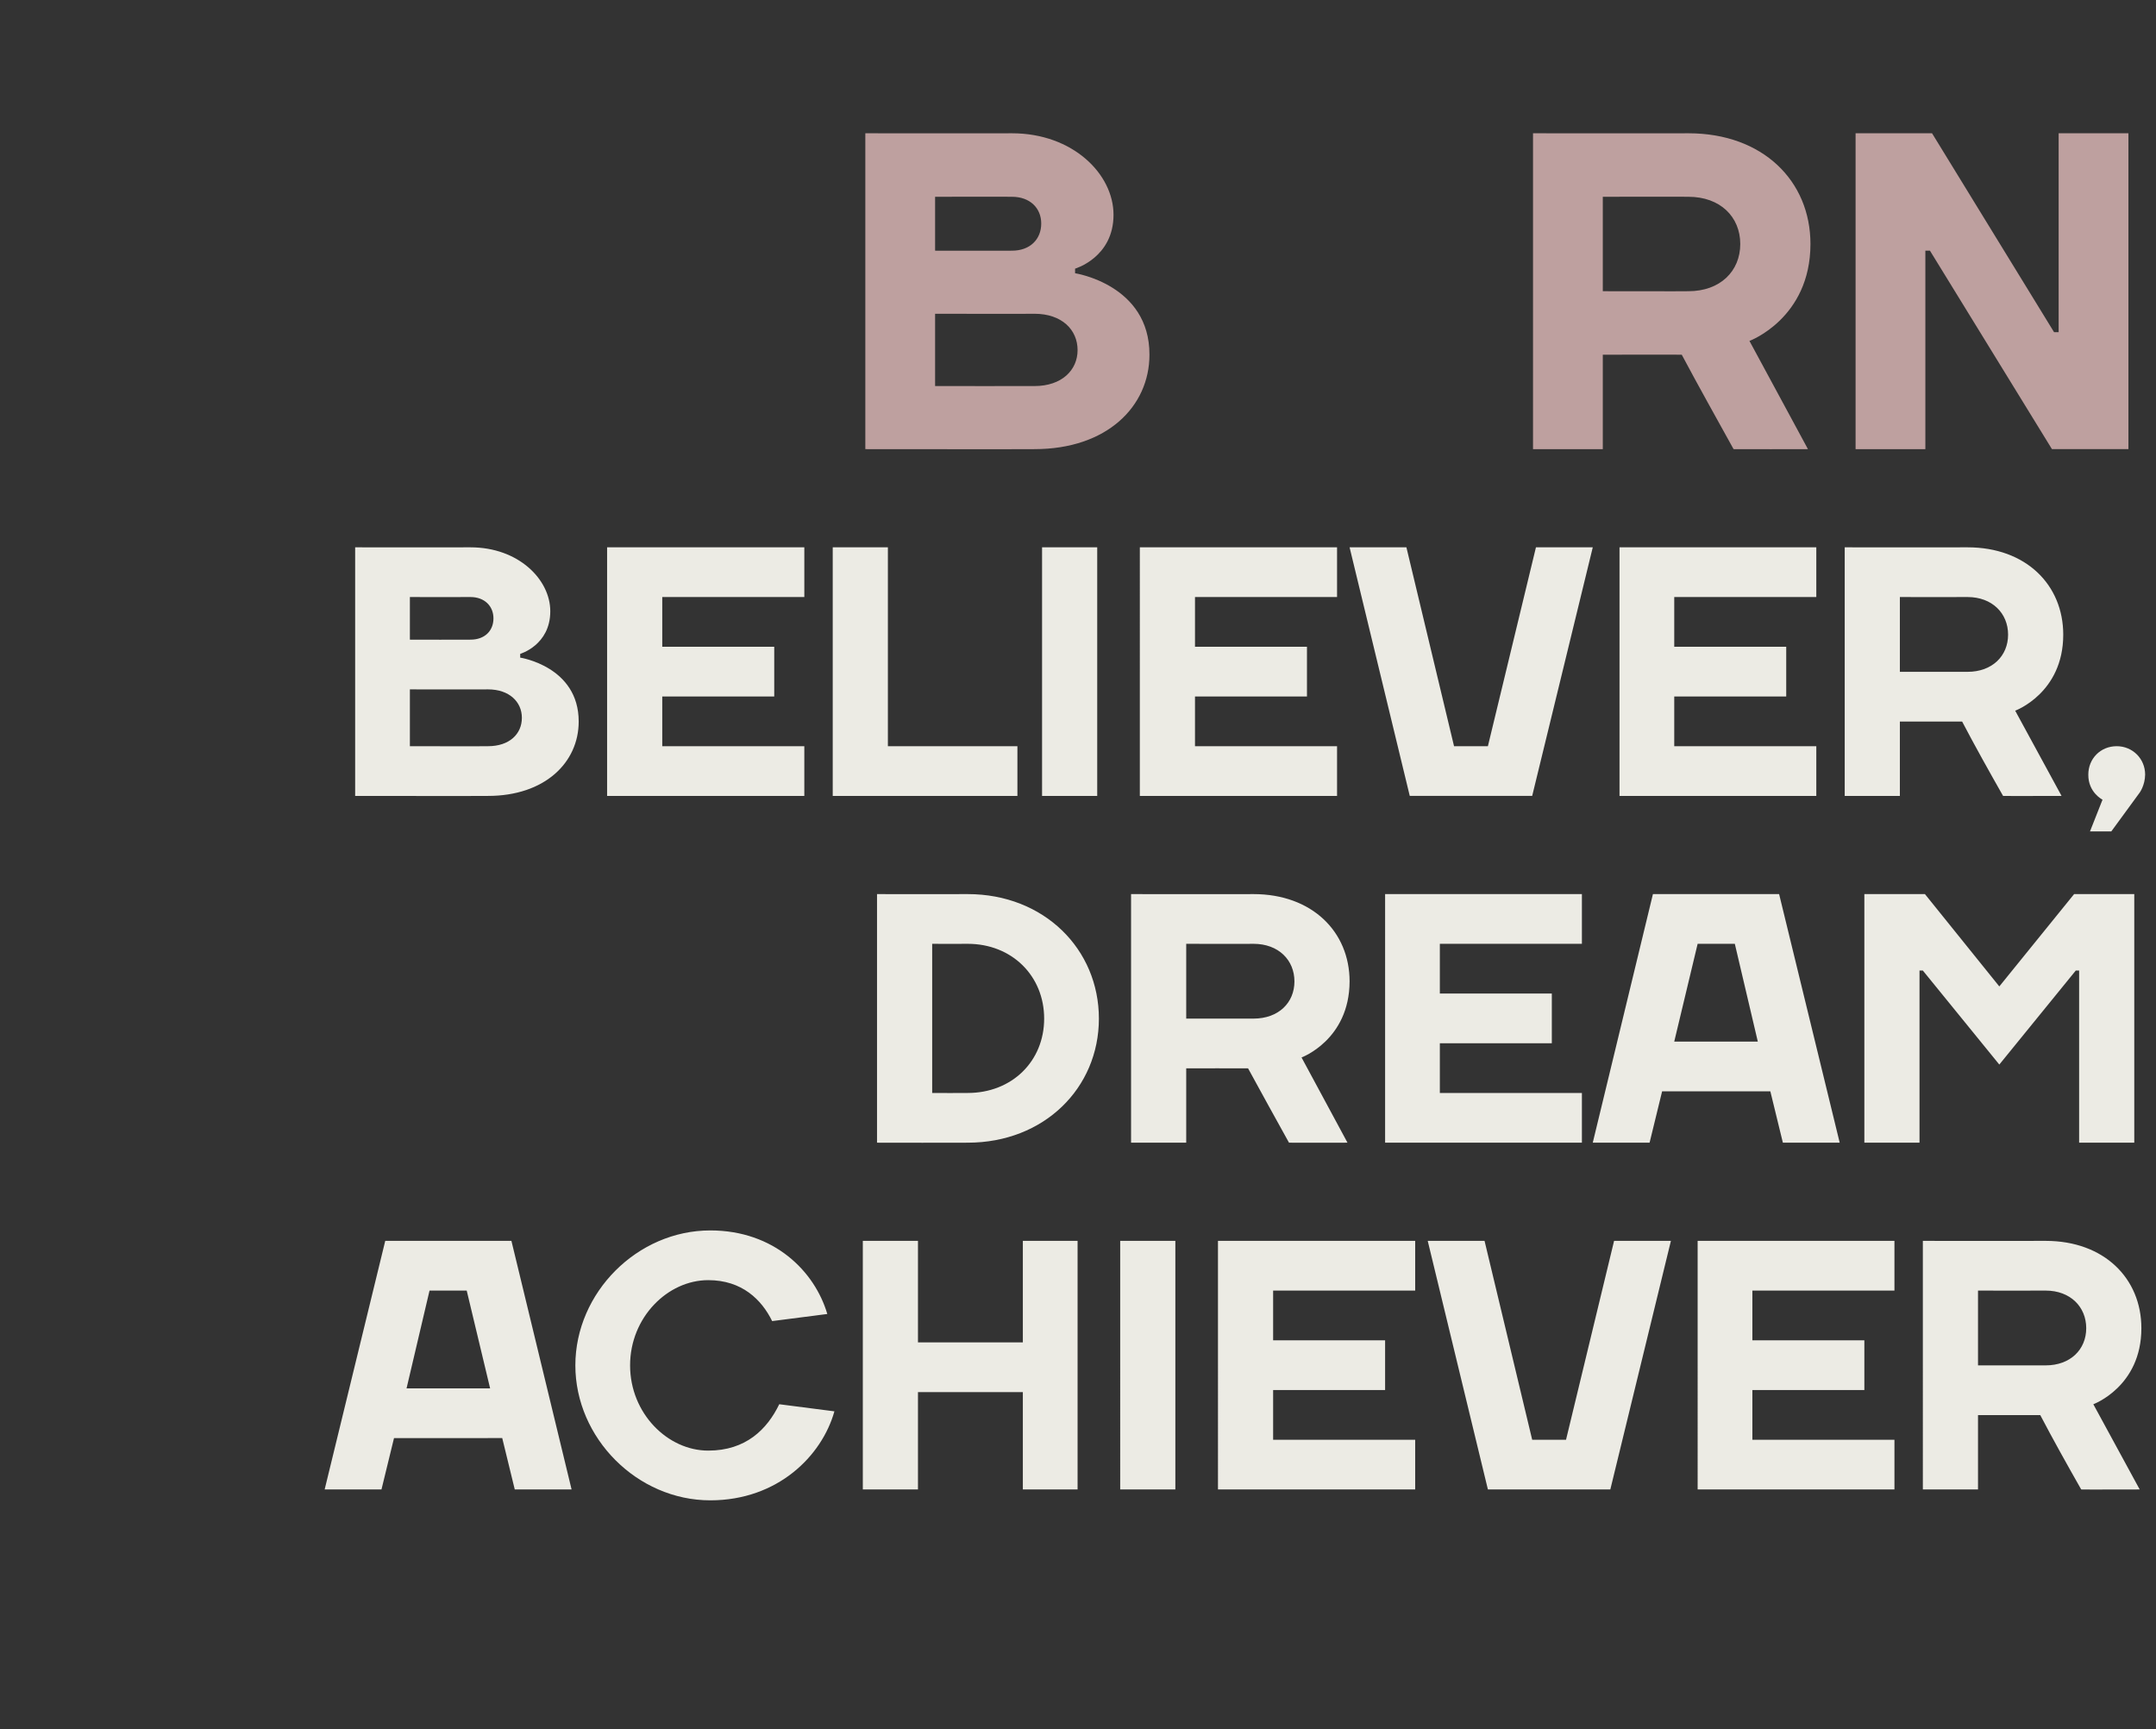
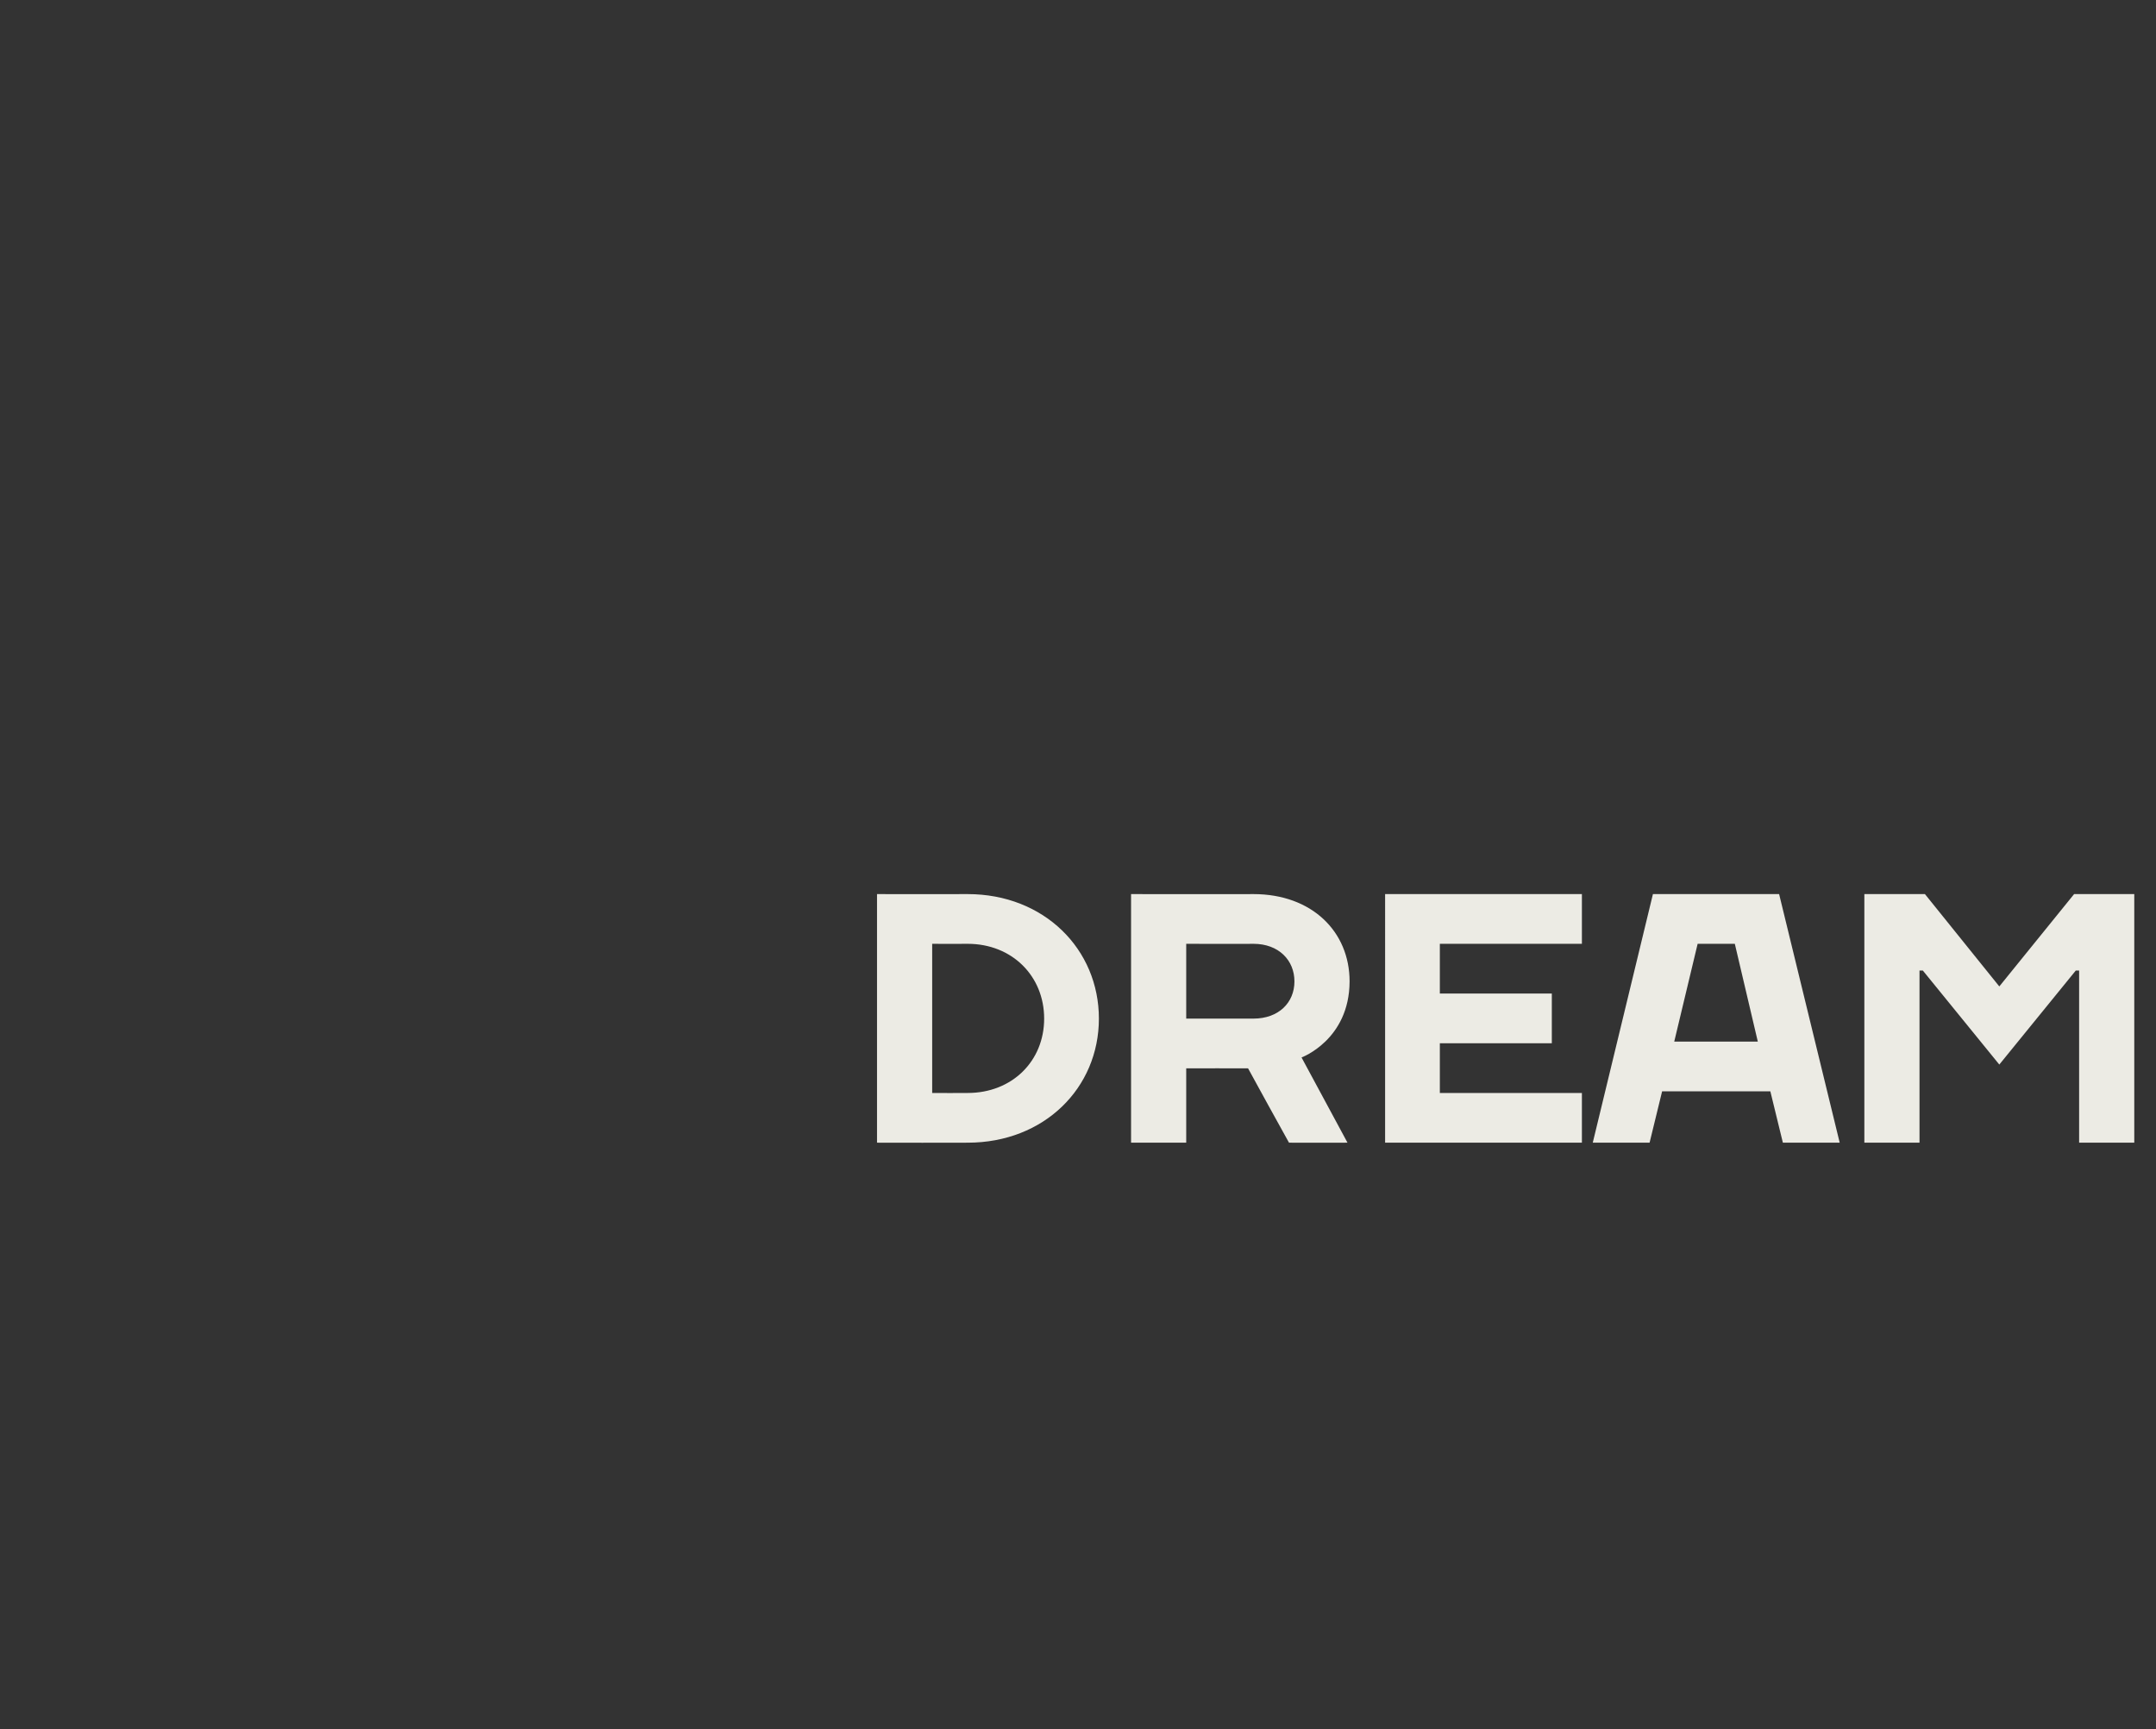
<svg xmlns="http://www.w3.org/2000/svg" version="1.1" width="516px" height="413.9px" viewBox="0 -28 516 413.9" style="top:-28px">
  <rect x="0" y="-28" width="516" height="413.9" fill="#333333" stroke="none" />
  <desc>B￼RN BELIEVER, DREAM ACHIEVER</desc>
  <defs />
  <g id="Polygon68437">
-     <path d="m92.2 269h30.2l14.4 59.5h-13.6l-3-12.3H94.3l-3 12.3H77.7L92.2 269zm5.1 35.3h20l-5.6-23.4h-8.9l-5.5 23.4zm40.4-5.5c0-17.4 14.8-32.3 32.3-32.3c15.3 0 25 9.8 28 20l-13.2 1.7c-2.5-5.1-7.2-9.8-15.3-9.8c-9.7 0-18.7 8.9-18.7 20.4c0 11.5 9 20.4 18.7 20.4c9 0 14.1-5.1 17-11.1l13.2 1.7c-3 10.7-13.6 21.3-29.7 21.3c-17.5 0-32.3-14.9-32.3-32.3zm68.8-29.8h13.2v24.3h25.1V269h13.1v59.5h-13.1v-23.3h-25.1v23.3h-13.2V269zm74.8 59.5h-13.2V269h13.2v59.5zm57.4-11.9v11.9h-47.2V269h47.2v11.9h-34v11.9h26.8v11.9h-26.8v11.9h34zm3-47.6h13.6l11.4 47.6h8.1l11.5-47.6h13.6l-14.5 59.5h-29.3L341.7 269zm111.7 47.6v11.9h-47.1V269h47.1v11.9h-34v11.9h26.8v11.9h-26.8v11.9h34zm20-5.9v17.8h-13.2V269s29.36.04 29.4 0c14 0 22.9 9 22.9 20.9c.01 13.99-11.5 18.2-11.5 18.2l11.1 20.4s-14.04.04-14 0c-3.4-6-6.6-11.7-9.8-17.8h-14.9zm16.2-11.9c5.9 0 9.7-3.8 9.7-8.9c0-5.1-3.8-9-9.7-9c-.04.04-16.2 0-16.2 0v17.9h16.2z" stroke="none" fill="#ecebe4" />
-   </g>
+     </g>
  <g id="Polygon68436">
    <path d="m231.6 197.9c-.02.04-8.5 0-8.5 0v35.7s8.48.04 8.5 0c10.6 0 18.3-7.6 18.3-17.8c0-10.2-7.7-17.9-18.3-17.9zm0 47.6c-.02.04-21.7 0-21.7 0V186s21.68.04 21.7 0c18.3 0 31.4 13.2 31.4 29.8c0 16.6-13.1 29.7-31.4 29.7zm52.3-17.8v17.8h-13.2V186s29.31.04 29.3 0c14 0 23 9 23 20.9c-.04 13.99-11.5 18.2-11.5 18.2l11 20.4s-13.99.04-14 0c-3.3-6-6.5-11.7-9.8-17.8c.03-.01-14.8 0-14.8 0zm16.1-11.9c6 0 9.8-3.8 9.8-8.9c0-5.1-3.8-9-9.8-9c.01.04-16.1 0-16.1 0v17.9H300zm78.6 17.8v11.9h-47.1V186h47.1v11.9h-34v11.9h26.8v11.9h-26.8v11.9h34zm17-47.6h30.2l14.5 59.5h-13.6l-3-12.3h-25.9l-3 12.3h-13.6l14.4-59.5zm5.1 35.3h20l-5.5-23.4h-8.9l-5.6 23.4zm59.5-17h-.8v41.2h-13.2V186h14.5l17.8 22.1l17.9-22.1h14.4v59.5h-13.2v-41.2h-.8l-18.3 22.5l-18.3-22.5z" stroke="none" fill="#ecebe4" />
  </g>
  <g id="Polygon68435">
-     <path d="m112.6 103c11.5 0 19.1 7.7 19.1 15.3c.01 8.11-7.2 10.2-7.2 10.2v.9s14.01 2.11 14 15.3c0 9.8-8.1 17.8-21.7 17.8c.04.04-31.8 0-31.8 0V103s27.59.04 27.6 0zm4.2 47.6c5.1 0 8.1-2.9 8.1-6.8c0-3.8-3-6.8-8.1-6.8c.04.04-18.7 0-18.7 0v13.6s18.74.04 18.7 0zm-18.7-35.7v10.2s14.49.04 14.5 0c3.4 0 5.5-2.1 5.5-5.1c0-2.9-2.1-5.1-5.5-5.1c-.01.04-14.5 0-14.5 0zm94.4 35.7v11.9h-47.2V103h47.2v11.9h-34v11.9h26.8v11.9h-26.8v11.9h34zm20 0h31v11.9h-44.2V103h13.2v47.6zm50.1 11.9h-13.2V103h13.2v59.5zm57.4-11.9v11.9h-47.2V103H320v11.9h-34v11.9h26.8v11.9H286v11.9h34zm3-47.6h13.6l11.4 47.6h8.1l11.5-47.6h13.6l-14.5 59.5h-29.3L323 103zm111.7 47.6v11.9h-47.1V103h47.1v11.9h-34v11.9h26.8v11.9h-26.8v11.9h34zm20-5.9v17.8h-13.2V103s29.36.04 29.4 0c14 0 22.9 9 22.9 20.9c.01 13.99-11.5 18.2-11.5 18.2l11.1 20.4s-14.04.04-14 0c-3.4-6-6.6-11.7-9.8-17.8h-14.9zm16.2-11.9c5.9 0 9.7-3.8 9.7-8.9c0-5.1-3.8-9-9.7-9c-.04.04-16.2 0-16.2 0v17.9h16.2zm35.7 17.8c3.8 0 6.8 3 6.8 6.8c-.04 2.59-1.3 4.3-1.3 4.3l-6.8 9.3h-5.1l3-7.6s-3.44-1.71-3.4-6c0-3.8 2.9-6.8 6.8-6.8z" stroke="none" fill="#ecebe4" />
-   </g>
+     </g>
  <g id="Polygon68430">
-     <path d="m242.2 3.9c14.6 0 24.3 9.8 24.3 19.5c.01 10.24-9.2 12.9-9.2 12.9v1.1s17.85 2.72 17.8 19.5c0 12.4-10.2 22.6-27.5 22.6c.01.04-40.5 0-40.5 0V3.9s35.11.04 35.1 0zm5.4 60.5c6.5 0 10.3-3.8 10.3-8.6c0-4.9-3.8-8.7-10.3-8.7c.01.04-23.8 0-23.8 0v17.3s23.81.02 23.8 0zm-23.8-45.3V32s18.41.02 18.4 0c4.3 0 7-2.7 7-6.5c0-3.7-2.7-6.4-7-6.4c.01-.04-18.4 0-18.4 0zm159.8 37.8v22.6h-16.7V3.9s37.23.04 37.2 0c17.8 0 29.2 11.4 29.2 26.5c-.01 17.82-14.6 23.2-14.6 23.2l14 25.9s-17.77.04-17.8 0c-4.2-7.6-8.3-14.9-12.4-22.6c.01-.04-18.9 0-18.9 0zm20.5-15.2c7.6 0 12.4-4.8 12.4-11.3c0-6.5-4.8-11.3-12.4-11.3c.03-.04-20.5 0-20.5 0v22.6s20.53.04 20.5 0zm87.5 9.8h1.1V3.9h16.7v75.6h-18.3L461.9 32h-1.1v47.5h-16.7V3.9h18.3l29.2 47.6z" stroke="none" fill="#bea09f" />
-   </g>
+     </g>
</svg>